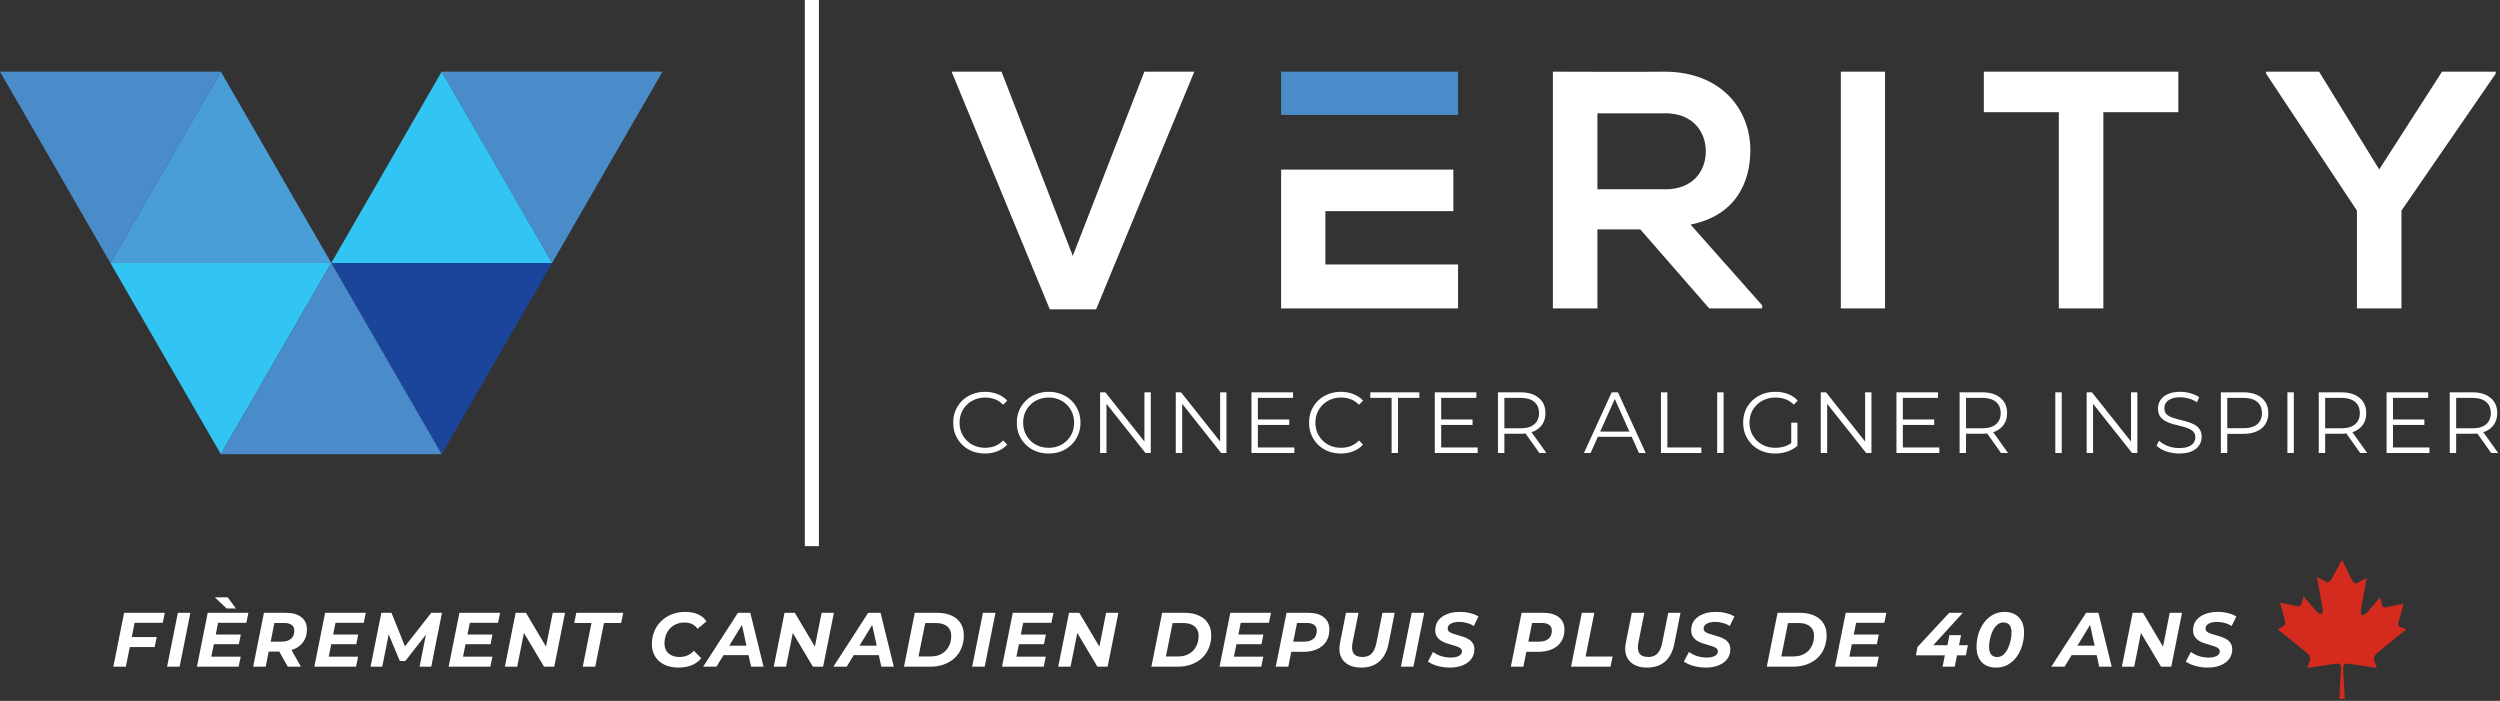
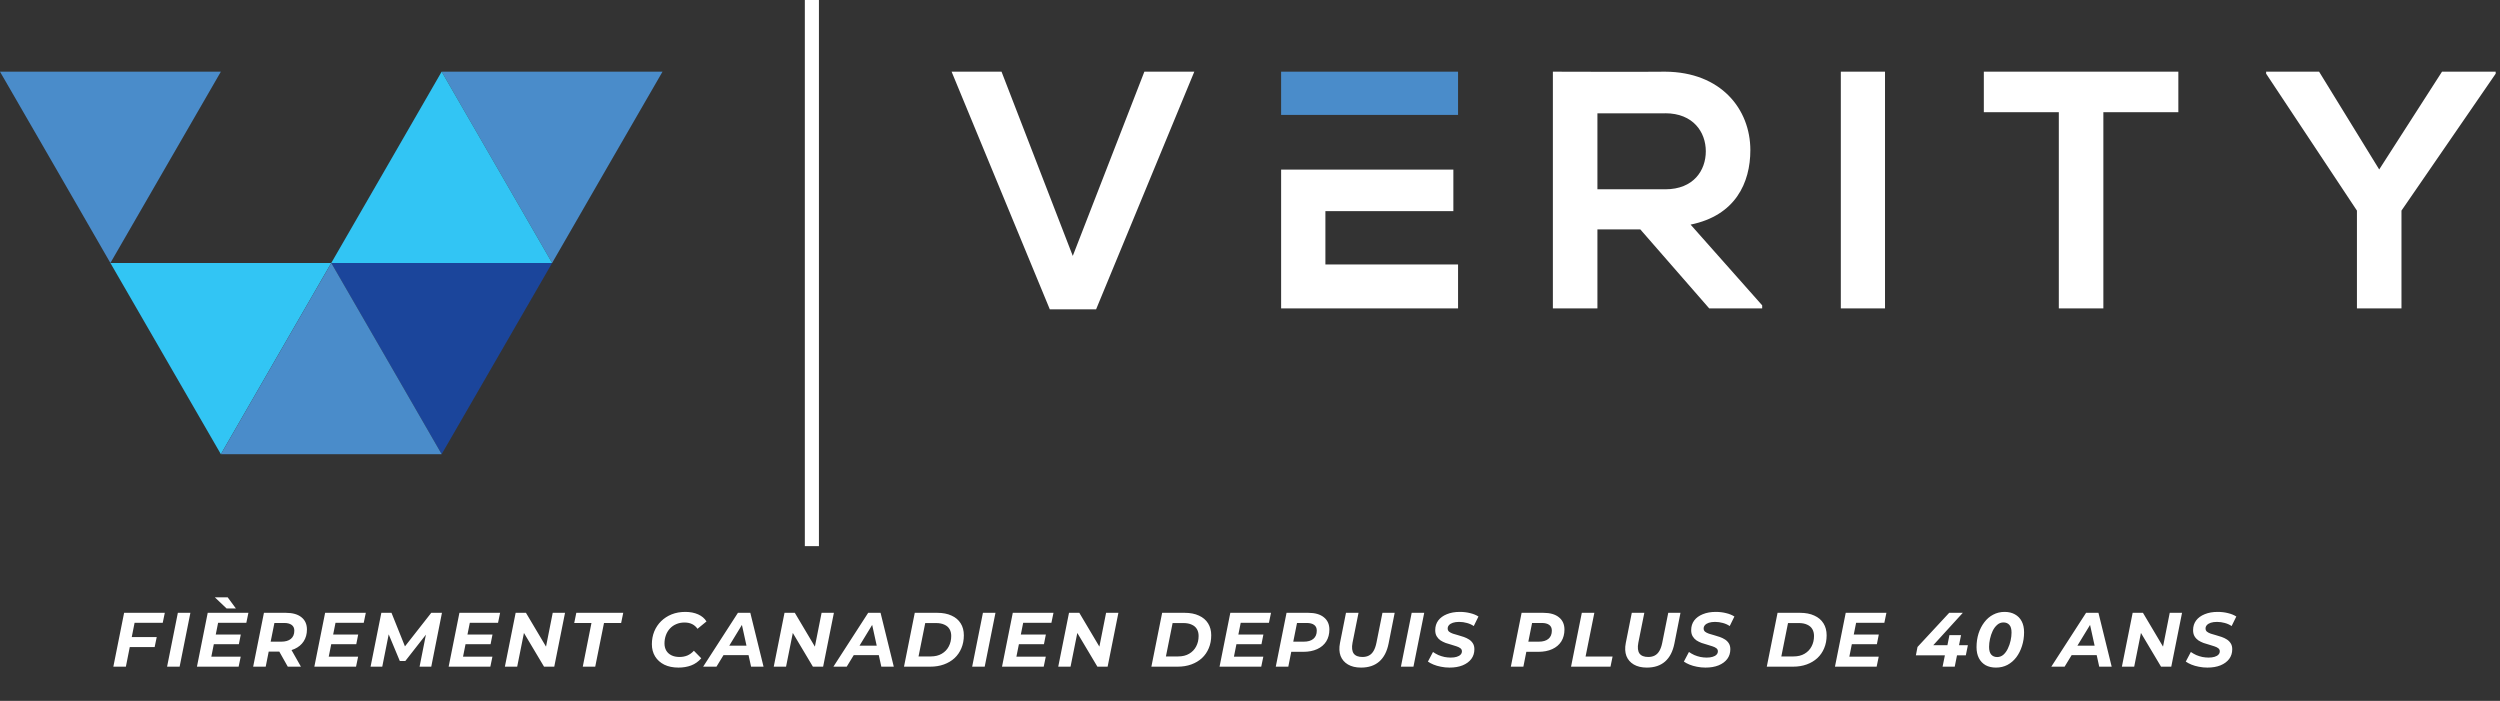
<svg xmlns="http://www.w3.org/2000/svg" width="585" height="164" viewBox="0 0 585 164" fill="none">
  <rect x="0" y="0" width="585" height="164" fill="#333333" stroke="none" />
-   <path d="M561.697 146.771C561.196 146.52 561.07 146.02 561.196 145.769L562.449 141.263L558.063 142.14C557.937 142.14 557.436 142.14 557.311 141.263L556.935 139.761L553.927 143.266C553.927 143.266 551.922 145.394 552.549 142.14L553.802 135.256L551.421 136.507C551.296 136.507 550.795 136.632 550.168 135.381L548.038 131L545.782 135.13C545.155 136.382 544.654 136.257 544.529 136.257L542.148 135.005L543.401 141.889C544.028 145.143 542.023 143.016 542.023 143.016L539.015 139.511L538.639 141.013C538.388 141.889 538.013 141.889 537.887 141.889L533.501 141.013L534.754 145.519C534.754 145.894 534.754 146.27 534.253 146.52L533 147.271C533 147.271 538.013 151.276 539.642 152.653C540.018 152.904 540.769 153.655 540.519 154.531L539.892 156.283L546.785 155.282C547.16 155.282 547.912 155.282 547.787 156.408L547.411 163.542H548.664L548.288 156.408C548.288 155.282 549.04 155.282 549.291 155.282L556.183 156.283L555.556 154.531C555.306 153.655 556.058 152.904 556.434 152.653C558.063 151.276 563.075 147.271 563.075 147.271L561.697 146.771Z" fill="#D52A1E" />
  <g clip-path="url(#clip0_51_98)">
    <path fill-rule="evenodd" clip-rule="evenodd" d="M542.668 16.773H530.272V17.242L551.523 49.282V72.162H561.945V49.282L583.991 17.242V16.773H571.431L556.734 39.654L542.668 16.773ZM481.764 72.162H492.186V26.259H509.733V16.773H464.217V26.259H481.764V72.162ZM441.093 72.162V16.773H430.752V72.162H441.093ZM389.674 26.504C396.228 26.504 399.159 30.941 399.159 35.399C399.159 39.857 396.31 44.295 389.674 44.295H373.796V26.524H389.674V26.504ZM412.35 71.449L395.597 52.559C406.101 50.422 409.582 42.768 409.582 35.134C409.582 25.526 402.701 16.855 389.674 16.773C380.9 16.855 372.127 16.773 363.374 16.773V72.162H373.796V53.679H383.831L399.953 72.162H412.35V71.449ZM341.186 61.882H310.143V49.404H340.087V39.694H299.782V72.162H341.186V61.882ZM279.487 16.773H267.782L251.03 59.887L234.358 16.773H222.674L245.656 72.386H256.485L279.467 16.773H279.487Z" fill="white" />
    <path fill-rule="evenodd" clip-rule="evenodd" d="M191.63 0V127.794H188.332V0H191.63Z" fill="white" />
    <path fill-rule="evenodd" clip-rule="evenodd" d="M0 16.773L12.926 39.145L25.832 61.536L38.758 39.145L51.684 16.773H25.832H0Z" fill="#4A8CCA" />
    <path fill-rule="evenodd" clip-rule="evenodd" d="M155.029 16.773L142.103 39.145L129.198 61.536L116.272 39.145L103.346 16.773H129.198H155.029Z" fill="#4A8CCA" />
    <path fill-rule="evenodd" clip-rule="evenodd" d="M25.83 61.536L38.756 83.907L51.682 106.278L64.588 83.907L77.514 61.536H51.682H25.83Z" fill="#32C5F4" />
-     <path fill-rule="evenodd" clip-rule="evenodd" d="M25.83 61.536H51.682H77.514L64.588 39.145L51.682 16.773L38.756 39.145L25.83 61.536Z" fill="#499ED7" />
    <path fill-rule="evenodd" clip-rule="evenodd" d="M77.516 61.536L90.442 83.907L103.347 106.278L116.273 83.907L129.199 61.536H103.347H77.516Z" fill="#1B459B" />
    <path fill-rule="evenodd" clip-rule="evenodd" d="M129.199 61.536H103.347H77.516L90.442 39.145L103.347 16.773L116.273 39.145L129.199 61.536Z" fill="#32C5F4" />
    <path fill-rule="evenodd" clip-rule="evenodd" d="M103.349 106.278H77.517H51.685L64.591 83.907L77.517 61.536L90.443 83.907L103.349 106.278Z" fill="#4A8CCA" />
    <path fill-rule="evenodd" clip-rule="evenodd" d="M299.781 16.773V26.89H310.142H322.926H341.185V16.773H299.781Z" fill="#4A8CCA" />
  </g>
  <path d="M30.608 149.07H36.674L36.188 151.41H30.14L30.608 149.07ZM29.456 156H26.522L29.042 143.4H38.564L38.078 145.74H31.49L29.456 156ZM39.098 156L41.618 143.4H44.552L42.032 156H39.098ZM50.278 148.476H56.344L55.894 150.744H49.828L50.278 148.476ZM49.45 153.66H56.326L55.84 156H46.084L48.604 143.4H58.126L57.64 145.74H51.034L49.45 153.66ZM53.014 142.374L50.278 139.782H53.284L55.192 142.374H53.014ZM59.24 156L61.761 143.4H66.891C68.463 143.4 69.674 143.742 70.526 144.426C71.391 145.11 71.823 146.07 71.823 147.306C71.823 148.362 71.57 149.28 71.067 150.06C70.575 150.828 69.867 151.422 68.942 151.842C68.031 152.262 66.951 152.472 65.703 152.472H61.599L63.129 151.194L62.175 156H59.24ZM67.341 156L64.766 151.428H67.826L70.418 156H67.341ZM63.056 151.536L62.048 150.15H65.811C66.782 150.15 67.532 149.934 68.061 149.502C68.6 149.058 68.871 148.416 68.871 147.576C68.871 146.964 68.66 146.514 68.24 146.226C67.832 145.926 67.257 145.776 66.513 145.776H62.967L64.496 144.354L63.056 151.536ZM77.751 148.476H83.817L83.367 150.744H77.301L77.751 148.476ZM76.923 153.66H83.799L83.313 156H73.557L76.077 143.4H85.599L85.113 145.74H78.507L76.923 153.66ZM86.713 156L89.233 143.4H91.609L95.191 152.328L93.931 152.31L100.915 143.4H103.417L100.915 156H98.179L99.853 147.558H100.411L94.849 154.668H93.553L90.583 147.54L91.123 147.594L89.449 156H86.713ZM109.178 148.476H115.244L114.794 150.744H108.728L109.178 148.476ZM108.35 153.66H115.226L114.74 156H104.984L107.504 143.4H117.026L116.54 145.74H109.934L108.35 153.66ZM118.141 156L120.661 143.4H123.073L128.491 152.526L127.537 152.472L129.337 143.4H132.217L129.697 156H127.303L121.867 146.874L122.839 146.928L121.021 156H118.141ZM136.368 156L138.402 145.776H134.37L134.856 143.4H145.836L145.35 145.776H141.336L139.284 156H136.368ZM158.766 156.216C157.482 156.216 156.372 155.988 155.436 155.532C154.512 155.064 153.798 154.422 153.294 153.606C152.79 152.778 152.538 151.824 152.538 150.744C152.538 149.676 152.724 148.68 153.096 147.756C153.48 146.832 154.014 146.034 154.698 145.362C155.394 144.678 156.216 144.144 157.164 143.76C158.124 143.376 159.192 143.184 160.368 143.184C161.496 143.184 162.492 143.376 163.356 143.76C164.22 144.144 164.874 144.696 165.318 145.416L163.212 147.144C162.888 146.664 162.474 146.298 161.97 146.046C161.466 145.794 160.866 145.668 160.17 145.668C159.462 145.668 158.82 145.794 158.244 146.046C157.668 146.286 157.17 146.634 156.75 147.09C156.342 147.534 156.03 148.056 155.814 148.656C155.598 149.256 155.49 149.892 155.49 150.564C155.49 151.2 155.628 151.758 155.904 152.238C156.18 152.706 156.582 153.072 157.11 153.336C157.638 153.6 158.274 153.732 159.018 153.732C159.666 153.732 160.272 153.618 160.836 153.39C161.4 153.15 161.91 152.778 162.366 152.274L164.094 154.038C163.434 154.806 162.648 155.364 161.736 155.712C160.836 156.048 159.846 156.216 158.766 156.216ZM164.539 156L172.675 143.4H175.573L178.669 156H175.753L173.305 144.84H174.457L167.653 156H164.539ZM167.905 153.3L169.093 151.086H175.591L175.933 153.3H167.905ZM181.056 156L183.576 143.4H185.988L191.406 152.526L190.452 152.472L192.252 143.4H195.132L192.612 156H190.218L184.782 146.874L185.754 146.928L183.936 156H181.056ZM195.017 156L203.153 143.4H206.051L209.147 156H206.231L203.783 144.84H204.935L198.131 156H195.017ZM198.383 153.3L199.571 151.086H206.069L206.411 153.3H198.383ZM211.535 156L214.055 143.4H219.329C220.625 143.4 221.735 143.616 222.659 144.048C223.595 144.468 224.309 145.074 224.801 145.866C225.293 146.646 225.539 147.576 225.539 148.656C225.539 149.772 225.347 150.78 224.963 151.68C224.591 152.58 224.057 153.354 223.361 154.002C222.665 154.638 221.837 155.13 220.877 155.478C219.917 155.826 218.855 156 217.691 156H211.535ZM214.937 153.606H217.781C218.801 153.606 219.665 153.396 220.373 152.976C221.093 152.556 221.639 151.986 222.011 151.266C222.395 150.546 222.587 149.73 222.587 148.818C222.587 148.194 222.455 147.66 222.191 147.216C221.927 146.76 221.525 146.412 220.985 146.172C220.457 145.92 219.797 145.794 219.005 145.794H216.503L214.937 153.606ZM227.486 156L230.006 143.4H232.94L230.42 156H227.486ZM238.666 148.476H244.732L244.282 150.744H238.216L238.666 148.476ZM237.838 153.66H244.714L244.228 156H234.472L236.992 143.4H246.514L246.028 145.74H239.422L237.838 153.66ZM247.628 156L250.148 143.4H252.56L257.978 152.526L257.024 152.472L258.824 143.4H261.704L259.184 156H256.79L251.354 146.874L252.326 146.928L250.508 156H247.628ZM269.423 156L271.943 143.4H277.217C278.513 143.4 279.623 143.616 280.547 144.048C281.483 144.468 282.197 145.074 282.689 145.866C283.181 146.646 283.427 147.576 283.427 148.656C283.427 149.772 283.235 150.78 282.851 151.68C282.479 152.58 281.945 153.354 281.249 154.002C280.553 154.638 279.725 155.13 278.765 155.478C277.805 155.826 276.743 156 275.579 156H269.423ZM272.825 153.606H275.669C276.689 153.606 277.553 153.396 278.261 152.976C278.981 152.556 279.527 151.986 279.899 151.266C280.283 150.546 280.475 149.73 280.475 148.818C280.475 148.194 280.343 147.66 280.079 147.216C279.815 146.76 279.413 146.412 278.873 146.172C278.345 145.92 277.685 145.794 276.893 145.794H274.391L272.825 153.606ZM289.568 148.476H295.634L295.184 150.744H289.118L289.568 148.476ZM288.74 153.66H295.616L295.13 156H285.374L287.894 143.4H297.416L296.93 145.74H290.324L288.74 153.66ZM298.53 156L301.05 143.4H306.144C307.716 143.4 308.928 143.748 309.78 144.444C310.644 145.128 311.076 146.088 311.076 147.324C311.076 148.38 310.83 149.304 310.338 150.096C309.846 150.876 309.138 151.476 308.214 151.896C307.302 152.316 306.216 152.526 304.956 152.526H300.87L302.418 151.194L301.464 156H298.53ZM302.346 151.536L301.32 150.15H305.082C306.042 150.15 306.786 149.934 307.314 149.502C307.854 149.058 308.124 148.416 308.124 147.576C308.124 146.964 307.92 146.514 307.512 146.226C307.104 145.926 306.528 145.776 305.784 145.776H302.238L303.786 144.354L302.346 151.536ZM318.488 156.216C317.264 156.216 316.244 155.976 315.428 155.496C314.612 155.016 314.036 154.35 313.7 153.498C313.376 152.634 313.328 151.62 313.556 150.456L314.96 143.4H317.894L316.49 150.402C316.382 150.966 316.352 151.458 316.4 151.878C316.448 152.298 316.568 152.646 316.76 152.922C316.964 153.198 317.24 153.402 317.588 153.534C317.936 153.666 318.344 153.732 318.812 153.732C319.4 153.732 319.91 153.618 320.342 153.39C320.774 153.162 321.134 152.802 321.422 152.31C321.71 151.818 321.932 151.182 322.088 150.402L323.492 143.4H326.354L324.932 150.582C324.56 152.442 323.834 153.846 322.754 154.794C321.674 155.742 320.252 156.216 318.488 156.216ZM327.813 156L330.333 143.4H333.267L330.747 156H327.813ZM339.191 156.216C338.507 156.216 337.841 156.15 337.193 156.018C336.557 155.898 335.975 155.73 335.447 155.514C334.931 155.298 334.493 155.064 334.133 154.812L335.321 152.562C335.717 152.838 336.137 153.078 336.581 153.282C337.037 153.474 337.511 153.624 338.003 153.732C338.495 153.828 338.987 153.876 339.479 153.876C340.019 153.876 340.481 153.816 340.865 153.696C341.261 153.576 341.561 153.408 341.765 153.192C341.981 152.976 342.089 152.712 342.089 152.4C342.089 152.112 341.975 151.878 341.747 151.698C341.519 151.518 341.219 151.368 340.847 151.248C340.487 151.116 340.085 150.99 339.641 150.87C339.197 150.75 338.747 150.612 338.291 150.456C337.847 150.288 337.439 150.084 337.067 149.844C336.707 149.592 336.413 149.274 336.185 148.89C335.957 148.506 335.843 148.026 335.843 147.45C335.843 146.586 336.077 145.836 336.545 145.2C337.025 144.564 337.697 144.072 338.561 143.724C339.425 143.364 340.439 143.184 341.603 143.184C342.455 143.184 343.259 143.28 344.015 143.472C344.771 143.652 345.419 143.916 345.959 144.264L344.861 146.496C344.381 146.172 343.847 145.932 343.259 145.776C342.671 145.608 342.065 145.524 341.441 145.524C340.877 145.524 340.391 145.59 339.983 145.722C339.587 145.854 339.281 146.04 339.065 146.28C338.861 146.508 338.759 146.772 338.759 147.072C338.759 147.372 338.867 147.618 339.083 147.81C339.311 147.99 339.611 148.146 339.983 148.278C340.355 148.398 340.763 148.518 341.207 148.638C341.651 148.758 342.095 148.896 342.539 149.052C342.983 149.208 343.391 149.406 343.763 149.646C344.135 149.886 344.435 150.192 344.663 150.564C344.891 150.924 345.005 151.38 345.005 151.932C345.005 152.796 344.765 153.552 344.285 154.2C343.805 154.836 343.127 155.334 342.251 155.694C341.387 156.042 340.367 156.216 339.191 156.216ZM353.536 156L356.056 143.4H361.15C362.722 143.4 363.934 143.748 364.786 144.444C365.65 145.128 366.082 146.088 366.082 147.324C366.082 148.38 365.836 149.304 365.344 150.096C364.852 150.876 364.144 151.476 363.22 151.896C362.308 152.316 361.222 152.526 359.962 152.526H355.876L357.424 151.194L356.47 156H353.536ZM357.352 151.536L356.326 150.15H360.088C361.048 150.15 361.792 149.934 362.32 149.502C362.86 149.058 363.13 148.416 363.13 147.576C363.13 146.964 362.926 146.514 362.518 146.226C362.11 145.926 361.534 145.776 360.79 145.776H357.244L358.792 144.354L357.352 151.536ZM367.623 156L370.143 143.4H373.077L371.025 153.624H377.343L376.857 156H367.623ZM385.366 156.216C384.142 156.216 383.122 155.976 382.306 155.496C381.49 155.016 380.914 154.35 380.578 153.498C380.254 152.634 380.206 151.62 380.434 150.456L381.838 143.4H384.772L383.368 150.402C383.26 150.966 383.23 151.458 383.278 151.878C383.326 152.298 383.446 152.646 383.638 152.922C383.842 153.198 384.118 153.402 384.466 153.534C384.814 153.666 385.222 153.732 385.69 153.732C386.278 153.732 386.788 153.618 387.22 153.39C387.652 153.162 388.012 152.802 388.3 152.31C388.588 151.818 388.81 151.182 388.966 150.402L390.37 143.4H393.232L391.81 150.582C391.438 152.442 390.712 153.846 389.632 154.794C388.552 155.742 387.13 156.216 385.366 156.216ZM399.084 156.216C398.4 156.216 397.734 156.15 397.086 156.018C396.45 155.898 395.868 155.73 395.34 155.514C394.824 155.298 394.386 155.064 394.026 154.812L395.214 152.562C395.61 152.838 396.03 153.078 396.474 153.282C396.93 153.474 397.404 153.624 397.896 153.732C398.388 153.828 398.88 153.876 399.372 153.876C399.912 153.876 400.374 153.816 400.758 153.696C401.154 153.576 401.454 153.408 401.658 153.192C401.874 152.976 401.982 152.712 401.982 152.4C401.982 152.112 401.868 151.878 401.64 151.698C401.412 151.518 401.112 151.368 400.74 151.248C400.38 151.116 399.978 150.99 399.534 150.87C399.09 150.75 398.64 150.612 398.184 150.456C397.74 150.288 397.332 150.084 396.96 149.844C396.6 149.592 396.306 149.274 396.078 148.89C395.85 148.506 395.736 148.026 395.736 147.45C395.736 146.586 395.97 145.836 396.438 145.2C396.918 144.564 397.59 144.072 398.454 143.724C399.318 143.364 400.332 143.184 401.496 143.184C402.348 143.184 403.152 143.28 403.908 143.472C404.664 143.652 405.312 143.916 405.852 144.264L404.754 146.496C404.274 146.172 403.74 145.932 403.152 145.776C402.564 145.608 401.958 145.524 401.334 145.524C400.77 145.524 400.284 145.59 399.876 145.722C399.48 145.854 399.174 146.04 398.958 146.28C398.754 146.508 398.652 146.772 398.652 147.072C398.652 147.372 398.76 147.618 398.976 147.81C399.204 147.99 399.504 148.146 399.876 148.278C400.248 148.398 400.656 148.518 401.1 148.638C401.544 148.758 401.988 148.896 402.432 149.052C402.876 149.208 403.284 149.406 403.656 149.646C404.028 149.886 404.328 150.192 404.556 150.564C404.784 150.924 404.898 151.38 404.898 151.932C404.898 152.796 404.658 153.552 404.178 154.2C403.698 154.836 403.02 155.334 402.144 155.694C401.28 156.042 400.26 156.216 399.084 156.216ZM413.428 156L415.948 143.4H421.222C422.518 143.4 423.628 143.616 424.552 144.048C425.488 144.468 426.202 145.074 426.694 145.866C427.186 146.646 427.432 147.576 427.432 148.656C427.432 149.772 427.24 150.78 426.856 151.68C426.484 152.58 425.95 153.354 425.254 154.002C424.558 154.638 423.73 155.13 422.77 155.478C421.81 155.826 420.748 156 419.584 156H413.428ZM416.83 153.606H419.674C420.694 153.606 421.558 153.396 422.266 152.976C422.986 152.556 423.532 151.986 423.904 151.266C424.288 150.546 424.48 149.73 424.48 148.818C424.48 148.194 424.348 147.66 424.084 147.216C423.82 146.76 423.418 146.412 422.878 146.172C422.35 145.92 421.69 145.794 420.898 145.794H418.396L416.83 153.606ZM433.573 148.476H439.639L439.189 150.744H433.123L433.573 148.476ZM432.745 153.66H439.621L439.135 156H429.379L431.899 143.4H441.421L440.935 145.74H434.329L432.745 153.66ZM448.317 153.354L448.695 151.392L456.111 143.4H459.297L452.007 151.392L450.531 150.978H460.485L459.999 153.354H448.317ZM454.563 156L455.103 153.354L455.697 150.978L456.165 148.62H458.883L457.407 156H454.563ZM467.063 156.216C466.127 156.216 465.317 156.03 464.633 155.658C463.961 155.274 463.439 154.728 463.067 154.02C462.695 153.3 462.509 152.442 462.509 151.446C462.509 150.306 462.665 149.238 462.977 148.242C463.301 147.246 463.751 146.37 464.327 145.614C464.903 144.846 465.593 144.252 466.397 143.832C467.213 143.4 468.107 143.184 469.079 143.184C470.015 143.184 470.819 143.376 471.491 143.76C472.175 144.132 472.703 144.672 473.075 145.38C473.447 146.088 473.633 146.946 473.633 147.954C473.633 149.094 473.471 150.162 473.147 151.158C472.835 152.154 472.391 153.036 471.815 153.804C471.239 154.56 470.549 155.154 469.745 155.586C468.941 156.006 468.047 156.216 467.063 156.216ZM467.333 153.75C467.885 153.75 468.371 153.57 468.791 153.21C469.211 152.838 469.559 152.358 469.835 151.77C470.123 151.182 470.339 150.558 470.483 149.898C470.627 149.238 470.699 148.614 470.699 148.026C470.699 147.198 470.531 146.598 470.195 146.226C469.859 145.842 469.397 145.65 468.809 145.65C468.257 145.65 467.771 145.836 467.351 146.208C466.931 146.568 466.577 147.042 466.289 147.63C466.013 148.218 465.803 148.842 465.659 149.502C465.515 150.162 465.443 150.786 465.443 151.374C465.443 152.19 465.611 152.79 465.947 153.174C466.295 153.558 466.757 153.75 467.333 153.75ZM480.004 156L488.14 143.4H491.038L494.134 156H491.218L488.77 144.84H489.922L483.118 156H480.004ZM483.37 153.3L484.558 151.086H491.056L491.398 153.3H483.37ZM496.521 156L499.041 143.4H501.453L506.871 152.526L505.917 152.472L507.717 143.4H510.597L508.077 156H505.683L500.247 146.874L501.219 146.928L499.401 156H496.521ZM516.53 156.216C515.846 156.216 515.18 156.15 514.532 156.018C513.896 155.898 513.314 155.73 512.786 155.514C512.27 155.298 511.832 155.064 511.472 154.812L512.66 152.562C513.056 152.838 513.476 153.078 513.92 153.282C514.376 153.474 514.85 153.624 515.342 153.732C515.834 153.828 516.326 153.876 516.818 153.876C517.358 153.876 517.82 153.816 518.204 153.696C518.6 153.576 518.9 153.408 519.104 153.192C519.32 152.976 519.428 152.712 519.428 152.4C519.428 152.112 519.314 151.878 519.086 151.698C518.858 151.518 518.558 151.368 518.186 151.248C517.826 151.116 517.424 150.99 516.98 150.87C516.536 150.75 516.086 150.612 515.63 150.456C515.186 150.288 514.778 150.084 514.406 149.844C514.046 149.592 513.752 149.274 513.524 148.89C513.296 148.506 513.182 148.026 513.182 147.45C513.182 146.586 513.416 145.836 513.884 145.2C514.364 144.564 515.036 144.072 515.9 143.724C516.764 143.364 517.778 143.184 518.942 143.184C519.794 143.184 520.598 143.28 521.354 143.472C522.11 143.652 522.758 143.916 523.298 144.264L522.2 146.496C521.72 146.172 521.186 145.932 520.598 145.776C520.01 145.608 519.404 145.524 518.78 145.524C518.216 145.524 517.73 145.59 517.322 145.722C516.926 145.854 516.62 146.04 516.404 146.28C516.2 146.508 516.098 146.772 516.098 147.072C516.098 147.372 516.206 147.618 516.422 147.81C516.65 147.99 516.95 148.146 517.322 148.278C517.694 148.398 518.102 148.518 518.546 148.638C518.99 148.758 519.434 148.896 519.878 149.052C520.322 149.208 520.73 149.406 521.102 149.646C521.474 149.886 521.774 150.192 522.002 150.564C522.23 150.924 522.344 151.38 522.344 151.932C522.344 152.796 522.104 153.552 521.624 154.2C521.144 154.836 520.466 155.334 519.59 155.694C518.726 156.042 517.706 156.216 516.53 156.216Z" fill="white" />
-   <path d="M230.476 106.122C229.408 106.122 228.421 105.946 227.515 105.594C226.61 105.229 225.826 104.723 225.163 104.074C224.501 103.425 223.98 102.661 223.602 101.782C223.237 100.904 223.054 99.944 223.054 98.903C223.054 97.862 223.237 96.902 223.602 96.024C223.98 95.145 224.501 94.381 225.163 93.732C225.839 93.084 226.63 92.583 227.536 92.232C228.441 91.867 229.428 91.684 230.496 91.684C231.523 91.684 232.49 91.86 233.396 92.212C234.301 92.549 235.065 93.063 235.687 93.753L234.734 94.706C234.153 94.111 233.511 93.685 232.808 93.428C232.105 93.158 231.348 93.023 230.537 93.023C229.685 93.023 228.894 93.171 228.164 93.469C227.434 93.753 226.799 94.165 226.258 94.706C225.717 95.233 225.292 95.855 224.981 96.571C224.683 97.274 224.535 98.051 224.535 98.903C224.535 99.755 224.683 100.539 224.981 101.255C225.292 101.958 225.717 102.58 226.258 103.121C226.799 103.648 227.434 104.06 228.164 104.358C228.894 104.641 229.685 104.783 230.537 104.783C231.348 104.783 232.105 104.648 232.808 104.378C233.511 104.107 234.153 103.675 234.734 103.08L235.687 104.033C235.065 104.723 234.301 105.243 233.396 105.594C232.49 105.946 231.517 106.122 230.476 106.122ZM245.396 106.122C244.328 106.122 243.335 105.946 242.416 105.594C241.51 105.229 240.719 104.723 240.043 104.074C239.381 103.411 238.86 102.648 238.482 101.782C238.117 100.904 237.934 99.944 237.934 98.903C237.934 97.862 238.117 96.909 238.482 96.044C238.86 95.165 239.381 94.401 240.043 93.753C240.719 93.09 241.51 92.583 242.416 92.232C243.321 91.867 244.315 91.684 245.396 91.684C246.464 91.684 247.451 91.867 248.357 92.232C249.262 92.583 250.047 93.084 250.709 93.732C251.385 94.381 251.905 95.145 252.27 96.024C252.649 96.902 252.838 97.862 252.838 98.903C252.838 99.944 252.649 100.904 252.27 101.782C251.905 102.661 251.385 103.425 250.709 104.074C250.047 104.723 249.262 105.229 248.357 105.594C247.451 105.946 246.464 106.122 245.396 106.122ZM245.396 104.783C246.248 104.783 247.032 104.641 247.748 104.358C248.478 104.06 249.107 103.648 249.634 103.121C250.175 102.58 250.594 101.958 250.891 101.255C251.189 100.539 251.337 99.755 251.337 98.903C251.337 98.051 251.189 97.274 250.891 96.571C250.594 95.855 250.175 95.233 249.634 94.706C249.107 94.165 248.478 93.753 247.748 93.469C247.032 93.171 246.248 93.023 245.396 93.023C244.545 93.023 243.754 93.171 243.024 93.469C242.294 93.753 241.659 94.165 241.118 94.706C240.591 95.233 240.172 95.855 239.861 96.571C239.563 97.274 239.415 98.051 239.415 98.903C239.415 99.741 239.563 100.518 239.861 101.235C240.172 101.951 240.591 102.58 241.118 103.121C241.659 103.648 242.294 104.06 243.024 104.358C243.754 104.641 244.545 104.783 245.396 104.783ZM257.418 106V91.806H258.655L268.449 104.135H267.8V91.806H269.28V106H268.043L258.27 93.671H258.918V106H257.418ZM275.13 106V91.806H276.366L286.16 104.135H285.511V91.806H286.992V106H285.755L275.981 93.671H276.63V106H275.13ZM292.841 106V91.806H302.574V93.104H294.342V104.702H302.878V106H292.841ZM294.179 99.43V98.153H301.682V99.43H294.179ZM313.747 106.122C312.679 106.122 311.692 105.946 310.786 105.594C309.88 105.229 309.096 104.723 308.434 104.074C307.772 103.425 307.251 102.661 306.873 101.782C306.508 100.904 306.325 99.944 306.325 98.903C306.325 97.862 306.508 96.902 306.873 96.024C307.251 95.145 307.772 94.381 308.434 93.732C309.11 93.084 309.901 92.583 310.806 92.232C311.712 91.867 312.699 91.684 313.767 91.684C314.794 91.684 315.761 91.86 316.667 92.212C317.572 92.549 318.336 93.063 318.958 93.753L318.005 94.706C317.424 94.111 316.781 93.685 316.078 93.428C315.376 93.158 314.619 93.023 313.807 93.023C312.956 93.023 312.165 93.171 311.435 93.469C310.705 93.753 310.07 94.165 309.529 94.706C308.988 95.233 308.562 95.855 308.252 96.571C307.954 97.274 307.805 98.051 307.805 98.903C307.805 99.755 307.954 100.539 308.252 101.255C308.562 101.958 308.988 102.58 309.529 103.121C310.07 103.648 310.705 104.06 311.435 104.358C312.165 104.641 312.956 104.783 313.807 104.783C314.619 104.783 315.376 104.648 316.078 104.378C316.781 104.107 317.424 103.675 318.005 103.08L318.958 104.033C318.336 104.723 317.572 105.243 316.667 105.594C315.761 105.946 314.788 106.122 313.747 106.122ZM325.636 106V93.104H320.648V91.806H332.124V93.104H327.136V106H325.636ZM335.738 106V91.806H345.471V93.104H337.239V104.702H345.775V106H335.738ZM337.077 99.43V98.153H344.579V99.43H337.077ZM350.519 106V91.806H355.832C357.63 91.806 359.042 92.239 360.07 93.104C361.111 93.955 361.631 95.145 361.631 96.672C361.631 97.673 361.394 98.538 360.921 99.268C360.462 99.984 359.799 100.539 358.934 100.931C358.069 101.309 357.035 101.498 355.832 101.498H351.351L352.02 100.809V106H350.519ZM360.212 106L356.562 100.85H358.184L361.854 106H360.212ZM352.02 100.931L351.351 100.221H355.791C357.211 100.221 358.285 99.91 359.015 99.288C359.759 98.666 360.131 97.794 360.131 96.672C360.131 95.537 359.759 94.658 359.015 94.037C358.285 93.415 357.211 93.104 355.791 93.104H351.351L352.02 92.394V100.931ZM370.642 106L377.13 91.806H378.611L385.099 106H383.518L377.556 92.678H378.164L372.203 106H370.642ZM373.197 102.208L373.643 100.992H381.895L382.342 102.208H373.197ZM388.664 106V91.806H390.164V104.702H398.113V106H388.664ZM401.821 106V91.806H403.322V106H401.821ZM415.382 106.122C414.3 106.122 413.3 105.946 412.38 105.594C411.475 105.229 410.684 104.723 410.008 104.074C409.346 103.425 408.825 102.661 408.447 101.782C408.082 100.904 407.899 99.944 407.899 98.903C407.899 97.862 408.082 96.902 408.447 96.024C408.825 95.145 409.352 94.381 410.028 93.732C410.704 93.084 411.495 92.583 412.401 92.232C413.32 91.867 414.32 91.684 415.402 91.684C416.483 91.684 417.47 91.853 418.362 92.191C419.268 92.529 420.038 93.043 420.674 93.732L419.741 94.685C419.146 94.091 418.491 93.665 417.774 93.408C417.058 93.151 416.287 93.023 415.463 93.023C414.584 93.023 413.773 93.171 413.029 93.469C412.299 93.753 411.657 94.165 411.103 94.706C410.562 95.233 410.136 95.855 409.826 96.571C409.528 97.274 409.379 98.051 409.379 98.903C409.379 99.741 409.528 100.518 409.826 101.235C410.136 101.951 410.562 102.58 411.103 103.121C411.657 103.648 412.299 104.06 413.029 104.358C413.773 104.641 414.577 104.783 415.442 104.783C416.253 104.783 417.017 104.662 417.734 104.418C418.464 104.175 419.133 103.763 419.741 103.181L420.593 104.317C419.917 104.912 419.126 105.365 418.22 105.676C417.315 105.973 416.368 106.122 415.382 106.122ZM420.593 104.317L419.153 104.135V98.903H420.593V104.317ZM426.056 106V91.806H427.293L437.087 104.135H436.438V91.806H437.918V106H436.681L426.908 93.671H427.557V106H426.056ZM443.768 106V91.806H453.501V93.104H445.268V104.702H453.805V106H443.768ZM445.106 99.43V98.153H452.609V99.43H445.106ZM458.549 106V91.806H463.861C465.659 91.806 467.072 92.239 468.099 93.104C469.14 93.955 469.66 95.145 469.66 96.672C469.66 97.673 469.424 98.538 468.951 99.268C468.491 99.984 467.829 100.539 466.964 100.931C466.098 101.309 465.064 101.498 463.861 101.498H459.38L460.049 100.809V106H458.549ZM468.241 106L464.591 100.85H466.213L469.884 106H468.241ZM460.049 100.931L459.38 100.221H463.821C465.24 100.221 466.315 99.91 467.045 99.288C467.788 98.666 468.16 97.794 468.16 96.672C468.16 95.537 467.788 94.658 467.045 94.037C466.315 93.415 465.24 93.104 463.821 93.104H459.38L460.049 92.394V100.931ZM480.942 106V91.806H482.443V106H480.942ZM488.278 106V91.806H489.514L499.308 104.135H498.659V91.806H500.14V106H498.903L489.129 93.671H489.778V106H488.278ZM509.903 106.122C508.848 106.122 507.834 105.953 506.861 105.615C505.901 105.263 505.158 104.817 504.631 104.276L505.219 103.121C505.719 103.607 506.388 104.02 507.226 104.358C508.078 104.682 508.97 104.844 509.903 104.844C510.795 104.844 511.518 104.736 512.072 104.52C512.64 104.29 513.052 103.986 513.309 103.607C513.58 103.229 513.715 102.81 513.715 102.35C513.715 101.796 513.552 101.35 513.228 101.012C512.917 100.674 512.505 100.41 511.991 100.221C511.477 100.018 510.91 99.843 510.288 99.694C509.666 99.545 509.044 99.39 508.422 99.227C507.801 99.052 507.226 98.822 506.699 98.538C506.185 98.254 505.766 97.882 505.442 97.423C505.131 96.95 504.975 96.335 504.975 95.578C504.975 94.875 505.158 94.233 505.523 93.651C505.901 93.056 506.476 92.583 507.246 92.232C508.017 91.867 509.004 91.684 510.207 91.684C511.004 91.684 511.795 91.799 512.579 92.029C513.363 92.245 514.039 92.549 514.607 92.942L514.1 94.138C513.492 93.732 512.843 93.435 512.153 93.246C511.477 93.056 510.822 92.962 510.186 92.962C509.335 92.962 508.632 93.077 508.078 93.306C507.523 93.536 507.111 93.847 506.841 94.239C506.584 94.618 506.455 95.05 506.455 95.537C506.455 96.091 506.611 96.537 506.922 96.875C507.246 97.213 507.665 97.477 508.179 97.666C508.706 97.855 509.281 98.024 509.903 98.173C510.524 98.322 511.139 98.484 511.748 98.66C512.37 98.835 512.937 99.065 513.451 99.349C513.978 99.62 514.397 99.984 514.708 100.444C515.033 100.904 515.195 101.505 515.195 102.249C515.195 102.938 515.006 103.58 514.627 104.175C514.249 104.756 513.667 105.229 512.883 105.594C512.113 105.946 511.119 106.122 509.903 106.122ZM519.681 106V91.806H524.994C526.197 91.806 527.231 92.002 528.096 92.394C528.961 92.773 529.623 93.327 530.083 94.057C530.556 94.773 530.793 95.645 530.793 96.672C530.793 97.673 530.556 98.538 530.083 99.268C529.623 99.984 528.961 100.539 528.096 100.931C527.231 101.323 526.197 101.519 524.994 101.519H520.512L521.181 100.809V106H519.681ZM521.181 100.931L520.512 100.201H524.953C526.372 100.201 527.447 99.897 528.177 99.288C528.921 98.666 529.292 97.794 529.292 96.672C529.292 95.537 528.921 94.658 528.177 94.037C527.447 93.415 526.372 93.104 524.953 93.104H520.512L521.181 92.394V100.931ZM535.254 106V91.806H536.754V106H535.254ZM542.589 106V91.806H547.902C549.7 91.806 551.112 92.239 552.14 93.104C553.181 93.955 553.701 95.145 553.701 96.672C553.701 97.673 553.465 98.538 552.991 99.268C552.532 99.984 551.869 100.539 551.004 100.931C550.139 101.309 549.105 101.498 547.902 101.498H543.421L544.09 100.809V106H542.589ZM552.282 106L548.632 100.85H550.254L553.924 106H552.282ZM544.09 100.931L543.421 100.221H547.861C549.281 100.221 550.355 99.91 551.085 99.288C551.829 98.666 552.201 97.794 552.201 96.672C552.201 95.537 551.829 94.658 551.085 94.037C550.355 93.415 549.281 93.104 547.861 93.104H543.421L544.09 92.394V100.931ZM558.459 106V91.806H568.192V93.104H559.96V104.702H568.496V106H558.459ZM559.798 99.43V98.153H567.3V99.43H559.798ZM573.24 106V91.806H578.553C580.351 91.806 581.763 92.239 582.791 93.104C583.832 93.955 584.352 95.145 584.352 96.672C584.352 97.673 584.115 98.538 583.642 99.268C583.183 99.984 582.52 100.539 581.655 100.931C580.79 101.309 579.756 101.498 578.553 101.498H574.072L574.741 100.809V106H573.24ZM582.933 106L579.283 100.85H580.905L584.575 106H582.933ZM574.741 100.931L574.072 100.221H578.512C579.932 100.221 581.006 99.91 581.736 99.288C582.48 98.666 582.852 97.794 582.852 96.672C582.852 95.537 582.48 94.658 581.736 94.037C581.006 93.415 579.932 93.104 578.512 93.104H574.072L574.741 92.394V100.931Z" fill="white" />
  <defs>
    <clipPath id="clip0_51_98">
      <rect width="583.99" height="127.794" fill="white" />
    </clipPath>
  </defs>
</svg>